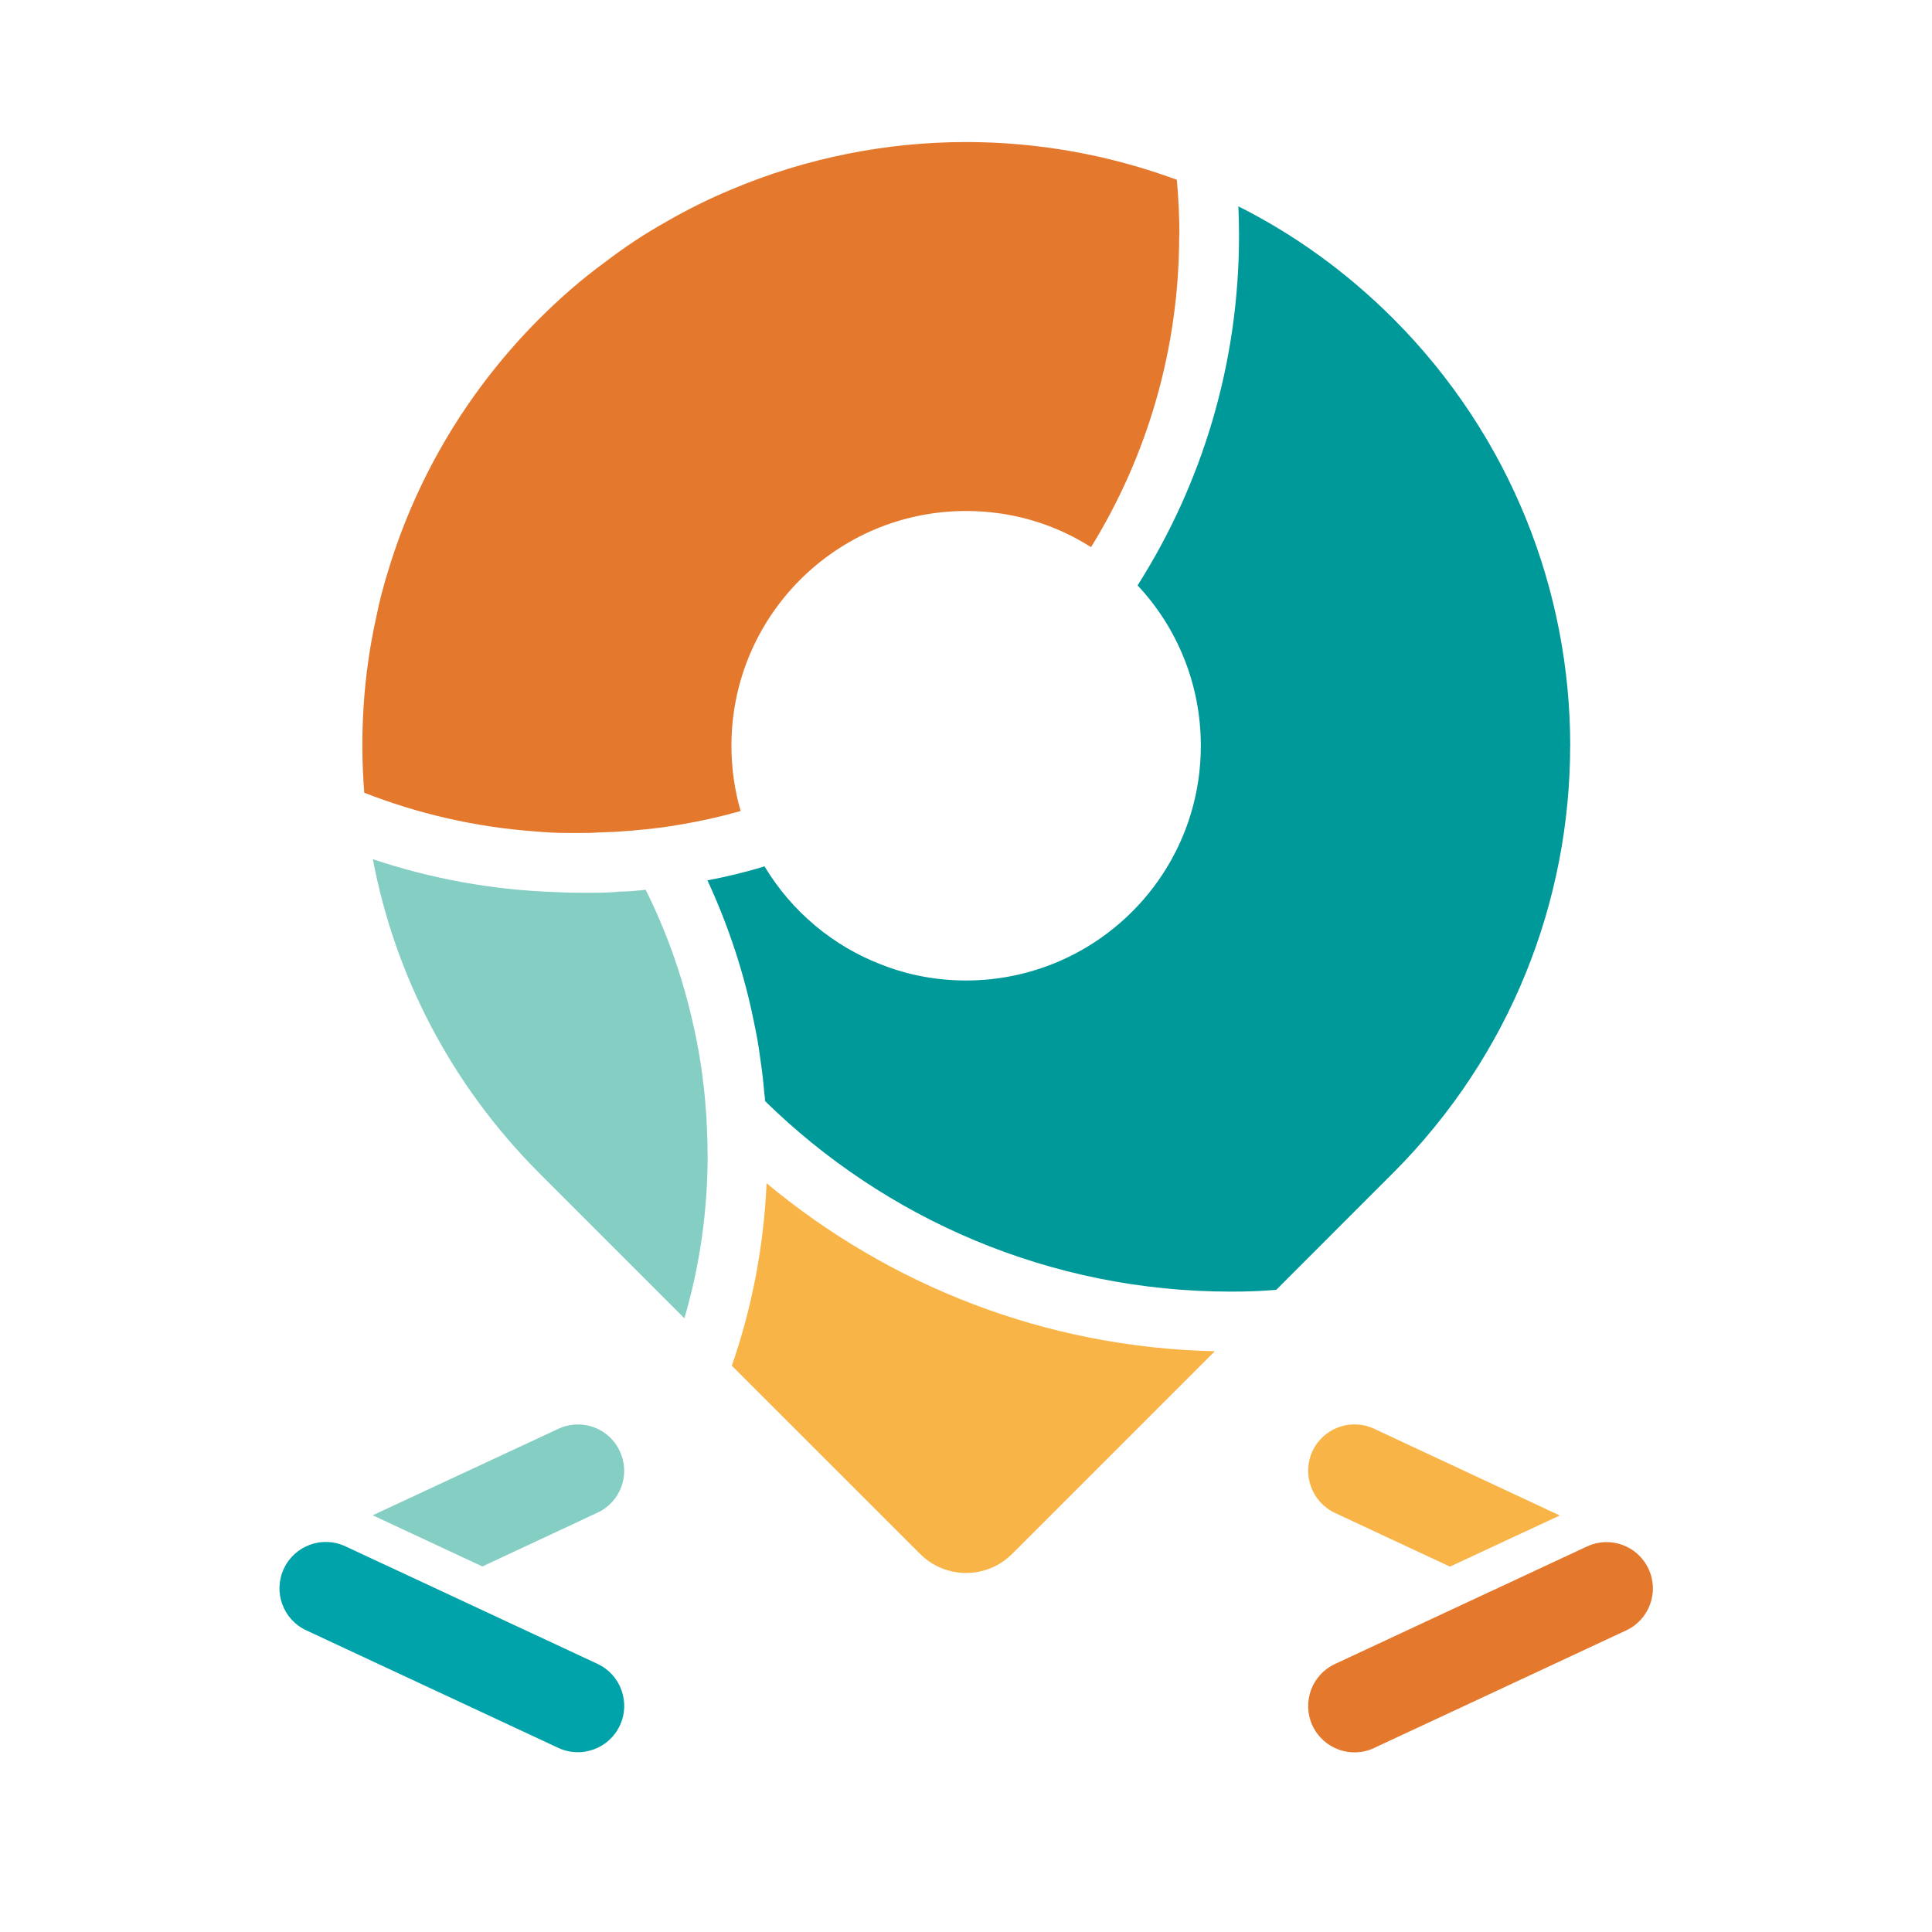
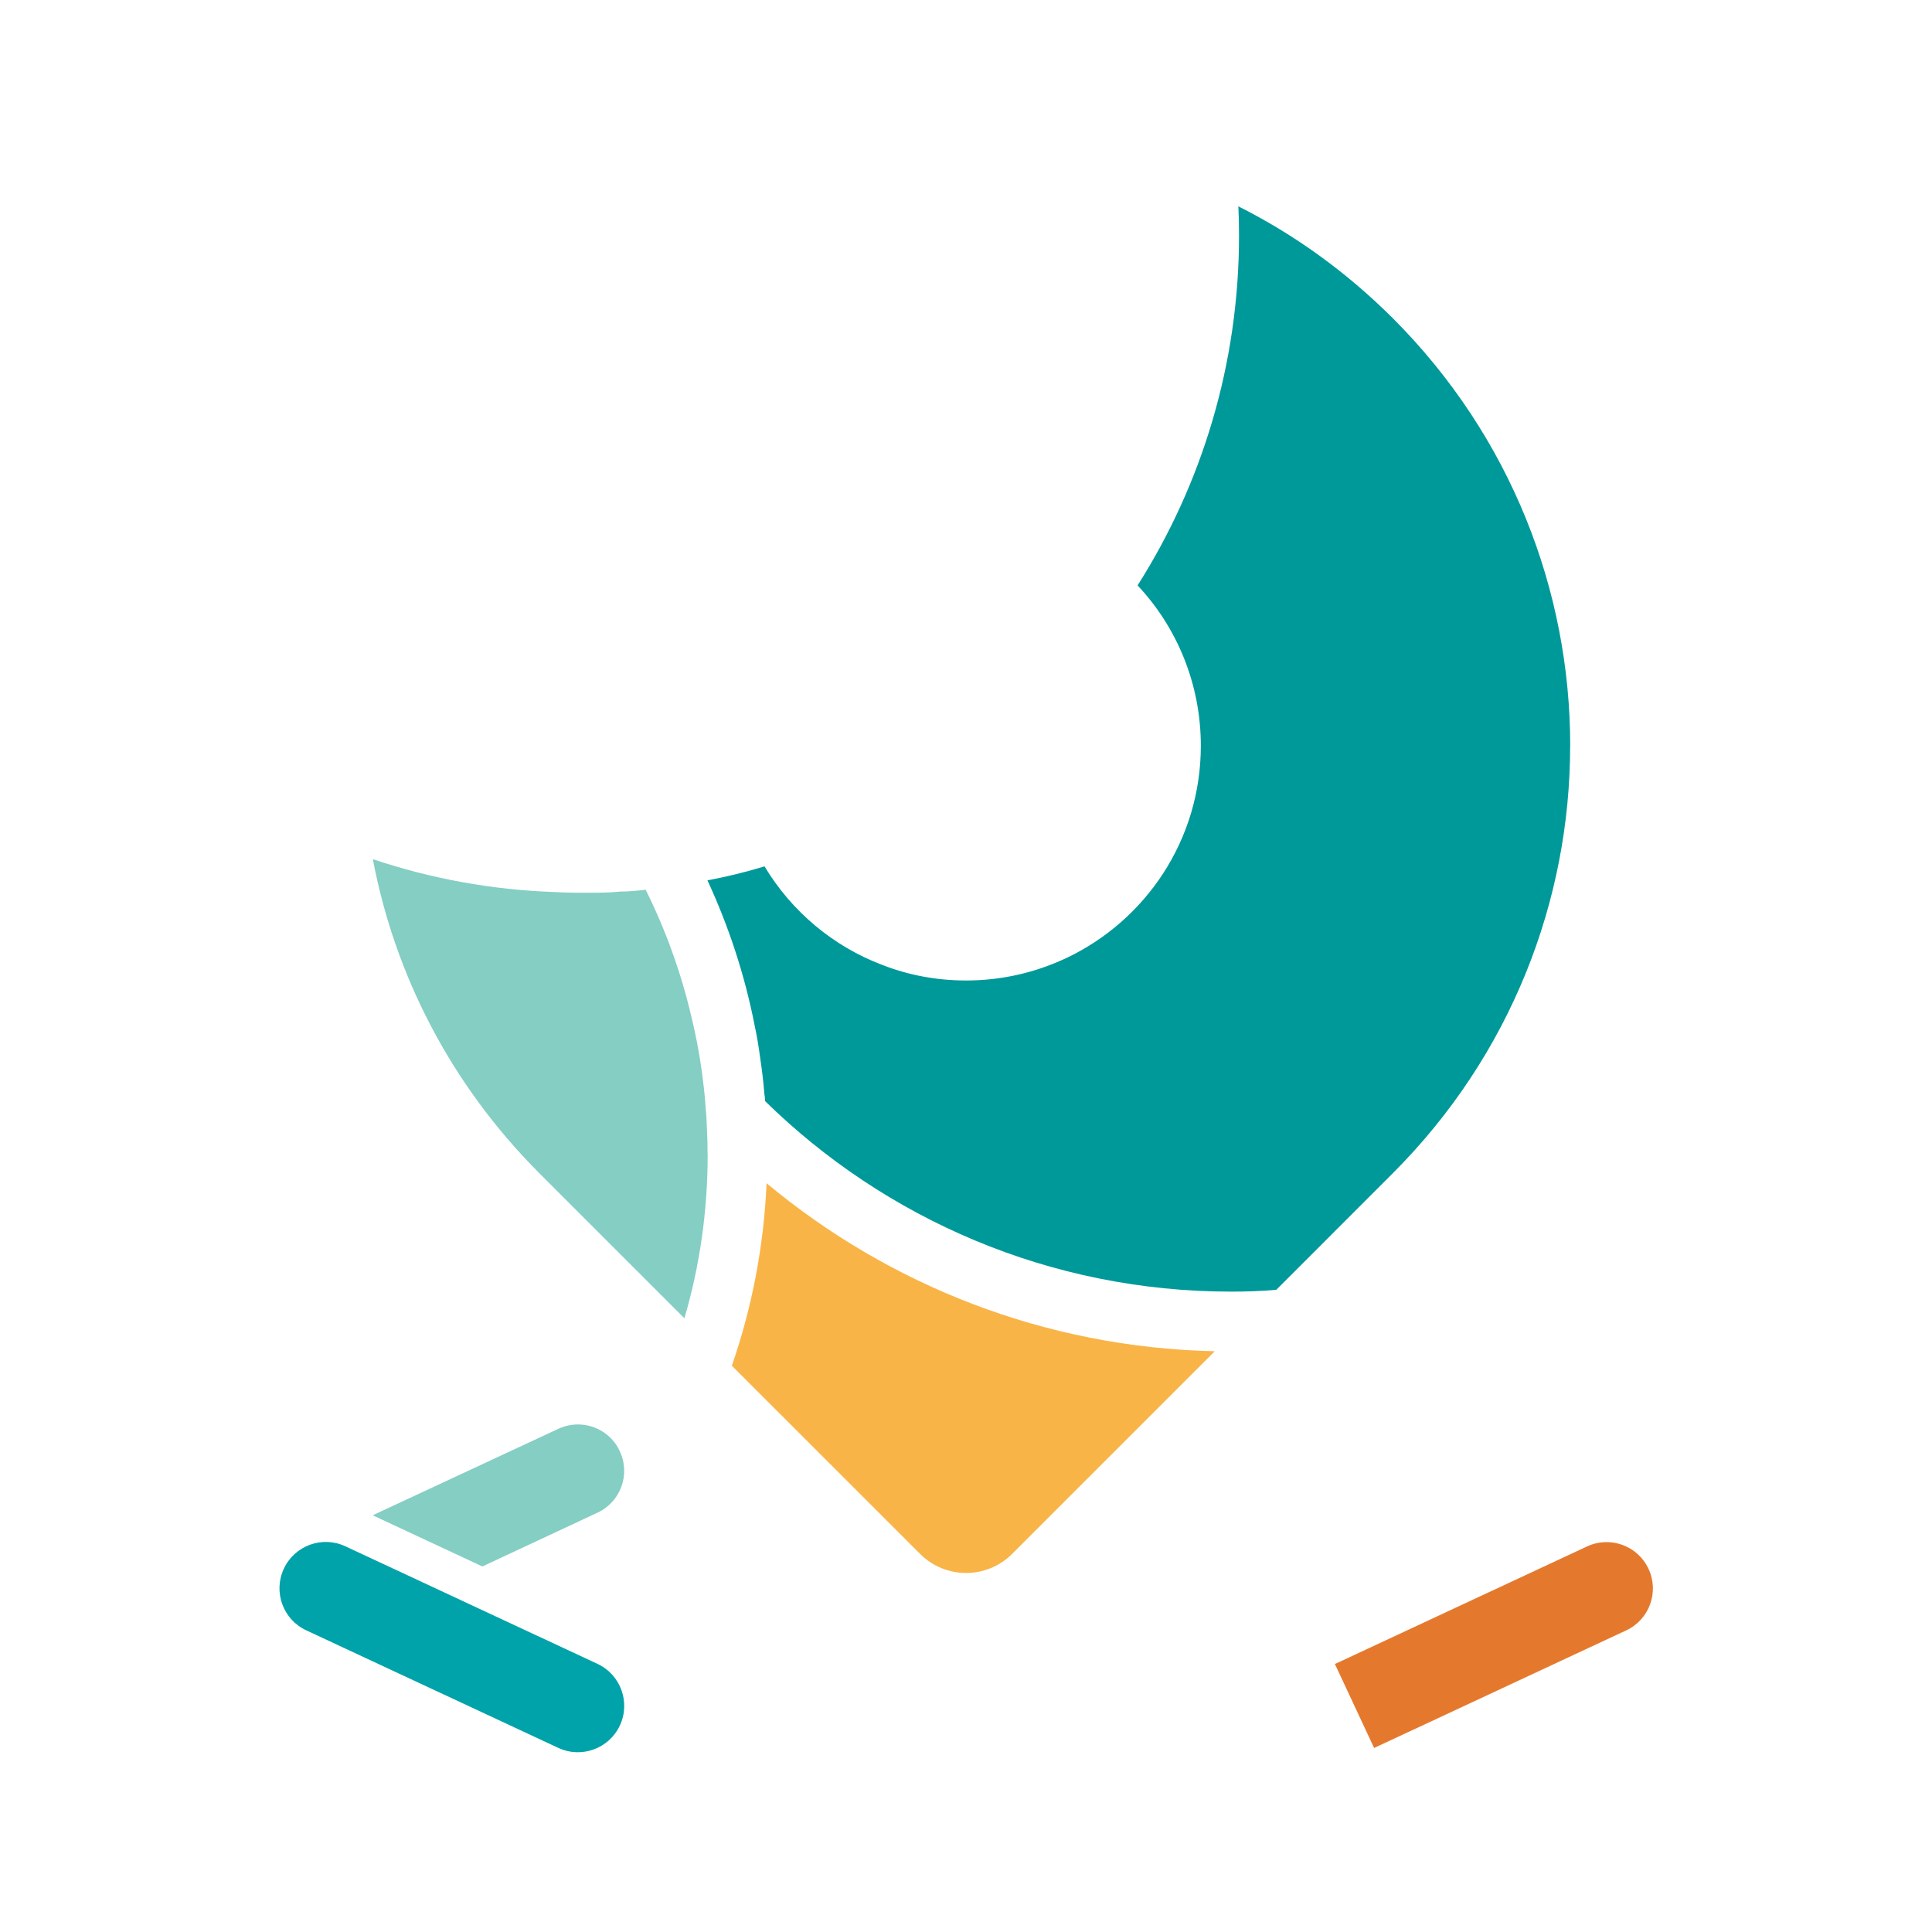
<svg xmlns="http://www.w3.org/2000/svg" xmlns:ns1="http://www.inkscape.org/namespaces/inkscape" xmlns:ns2="http://sodipodi.sourceforge.net/DTD/sodipodi-0.dtd" ns1:version="1.0 (4035a4f, 2020-05-01)" ns1:export-ydpi="4096" ns1:export-xdpi="4096" ns1:export-filename="/Users/kurtis/Downloads/oh-github-profile.png" ns2:docname="icon.svg" viewBox="0 0 48 48" height="48" width="48" xml:space="preserve" id="svg10" version="1.1">
  <defs id="defs14">
    <clipPath id="clipPath26" clipPathUnits="userSpaceOnUse">
      <path id="path24" d="M 0,2048 H 2048 V 0 H 0 Z" />
    </clipPath>
  </defs>
  <ns2:namedview ns1:current-layer="g18" ns1:window-maximized="0" ns1:window-y="0" ns1:window-x="0" ns1:cy="24" ns1:cx="-4.0458716" ns1:zoom="1" ns1:snap-page="true" ns1:bbox-nodes="true" ns1:snap-bbox="true" showgrid="false" id="namedview12" ns1:window-height="1080" ns1:window-width="1920" ns1:pageshadow="2" ns1:pageopacity="1" guidetolerance="10" gridtolerance="10" objecttolerance="10" borderopacity="1" bordercolor="#666666" pagecolor="#ffffff" />
  <g transform="matrix(1.333,0,0,-1.333,0,2730.667)" ns1:label="Favicon File" ns1:groupmode="layer" id="g18">
    <g transform="matrix(0.953,0,0,0.953,0.854,96.272)" id="g213">
-       <path id="path30" style="fill:#f9b448;fill-opacity:1;fill-rule:nonzero;stroke:none;stroke-width:0.016" d="m 29.609,2018.882 -2.148,-1 -2.251,1.051 c -0.453,0.214 -0.647,0.753 -0.438,1.207 0.155,0.329 0.481,0.523 0.823,0.523 0.131,0 0.259,-0.027 0.384,-0.085 z" />
-       <path id="path34" style="fill:#e4792e;fill-opacity:1;fill-rule:nonzero;stroke:none;stroke-width:0.016" d="m 25.978,2014.335 4.929,2.299 c 0.454,0.211 0.65,0.751 0.438,1.204 -0.211,0.454 -0.751,0.65 -1.204,0.438 l -4.93,-2.299 c -0.453,-0.211 -0.65,-0.751 -0.438,-1.205 0.212,-0.453 0.751,-0.65 1.205,-0.438" />
+       <path id="path34" style="fill:#e4792e;fill-opacity:1;fill-rule:nonzero;stroke:none;stroke-width:0.016" d="m 25.978,2014.335 4.929,2.299 c 0.454,0.211 0.65,0.751 0.438,1.204 -0.211,0.454 -0.751,0.65 -1.204,0.438 l -4.93,-2.299 " />
      <path id="path38" style="fill:#84cec3;fill-opacity:1;fill-rule:nonzero;stroke:none;stroke-width:0.016" d="m 11.226,2020.138 c -0.151,0.329 -0.477,0.524 -0.818,0.524 -0.128,0 -0.26,-0.027 -0.384,-0.085 l -3.631,-1.691 2.145,-1.001 2.249,1.051 c 0.454,0.209 0.652,0.748 0.438,1.202" />
      <path id="path42" style="fill:#00a3a9;fill-opacity:1;fill-rule:nonzero;stroke:none;stroke-width:0.016" d="m 10.022,2014.337 -4.929,2.299 c -0.454,0.211 -0.65,0.751 -0.438,1.205 0.211,0.454 0.751,0.65 1.204,0.438 l 4.93,-2.299 c 0.453,-0.211 0.65,-0.751 0.438,-1.205 -0.212,-0.453 -0.751,-0.65 -1.205,-0.438" />
      <path id="path46" style="fill:#f9b447;fill-opacity:1;fill-rule:nonzero;stroke:none;stroke-width:0.016" d="m 22.863,2022.095 -3.964,-3.964 c -0.498,-0.498 -1.304,-0.498 -1.801,0 l -3.681,3.68 c 0.391,1.129 0.625,2.327 0.679,3.569 2.39,-1.99 5.441,-3.214 8.767,-3.286" />
      <path id="path50" style="fill:#84cec3;fill-opacity:1;fill-rule:nonzero;stroke:none;stroke-width:0.016" d="m 12.944,2025.957 v -0.018 c 0,-1.112 -0.157,-2.183 -0.455,-3.2 l -0.675,0.675 -0.481,0.481 -0.473,0.473 -1.215,1.215 c -1.737,1.742 -2.822,3.884 -3.249,6.134 1.129,-0.378 2.326,-0.602 3.573,-0.643 0.162,-0.01 0.325,-0.013 0.486,-0.013 0.049,0 0.099,0 0.148,0 0.211,0 0.423,0 0.63,0.023 0.166,0 0.333,0.017 0.499,0.035 0.387,-0.779 0.688,-1.607 0.891,-2.471 0.085,-0.346 0.153,-0.697 0.203,-1.057 0.009,-0.059 0.017,-0.117 0.022,-0.175 0.027,-0.19 0.045,-0.387 0.058,-0.581 v 0 c 0.014,-0.126 0.018,-0.248 0.023,-0.373 0.009,-0.167 0.013,-0.333 0.013,-0.504" />
      <path id="path54" style="fill:#00999a;fill-opacity:1;fill-rule:nonzero;stroke:none;stroke-width:0.016" d="m 29.812,2033.936 c 0,-3.024 -1.157,-6.045 -3.461,-8.353 l -0.995,-0.995 -0.458,-0.459 -0.833,-0.833 c -0.292,-0.027 -0.589,-0.036 -0.886,-0.036 -3.542,0 -6.764,1.423 -9.113,3.727 0,0.049 -0.005,0.099 -0.014,0.148 -0.018,0.234 -0.046,0.463 -0.081,0.694 -0.027,0.211 -0.063,0.427 -0.108,0.634 -0.194,0.995 -0.509,1.944 -0.923,2.84 0.378,0.072 0.751,0.162 1.116,0.274 0.526,-0.877 1.341,-1.566 2.309,-1.93 0.509,-0.198 1.058,-0.302 1.634,-0.302 0.698,0 1.359,0.157 1.953,0.436 1.558,0.734 2.637,2.314 2.637,4.154 0,1.21 -0.468,2.318 -1.237,3.137 1.26,1.985 1.984,4.334 1.984,6.845 0,0.19 -0.004,0.379 -0.013,0.568 1.094,-0.549 2.115,-1.283 3.029,-2.196 2.304,-2.309 3.461,-5.329 3.461,-8.353" />
-       <path id="path58" style="fill:#e4792e;fill-opacity:1;fill-rule:nonzero;stroke:none;stroke-width:0.016" d="m 22.166,2043.918 c 0,-2.232 -0.63,-4.325 -1.724,-6.098 -0.706,0.45 -1.543,0.707 -2.443,0.707 -2.538,0 -4.59,-2.057 -4.59,-4.59 0,-0.446 0.063,-0.873 0.18,-1.278 -0.396,-0.112 -0.801,-0.203 -1.215,-0.27 -0.202,-0.036 -0.409,-0.063 -0.616,-0.085 -0.216,-0.023 -0.437,-0.041 -0.657,-0.054 -0.099,0 -0.203,-0.01 -0.301,-0.01 -0.113,-0.01 -0.23,-0.01 -0.342,-0.01 -0.09,0 -0.185,0 -0.274,0 -0.207,0 -0.414,0.013 -0.621,0.031 -1.17,0.085 -2.291,0.347 -3.335,0.756 -0.09,1.134 -0.018,2.277 0.225,3.393 0.041,0.198 0.085,0.396 0.139,0.59 0.05,0.189 0.109,0.378 0.167,0.562 0.558,1.728 1.521,3.349 2.889,4.721 0.405,0.405 0.832,0.778 1.283,1.107 0.392,0.301 0.796,0.567 1.215,0.801 0.405,0.234 0.824,0.441 1.252,0.62 1.467,0.621 3.038,0.932 4.604,0.932 1.395,0 2.79,-0.248 4.118,-0.738 0.032,-0.36 0.05,-0.725 0.05,-1.094" />
    </g>
  </g>
</svg>